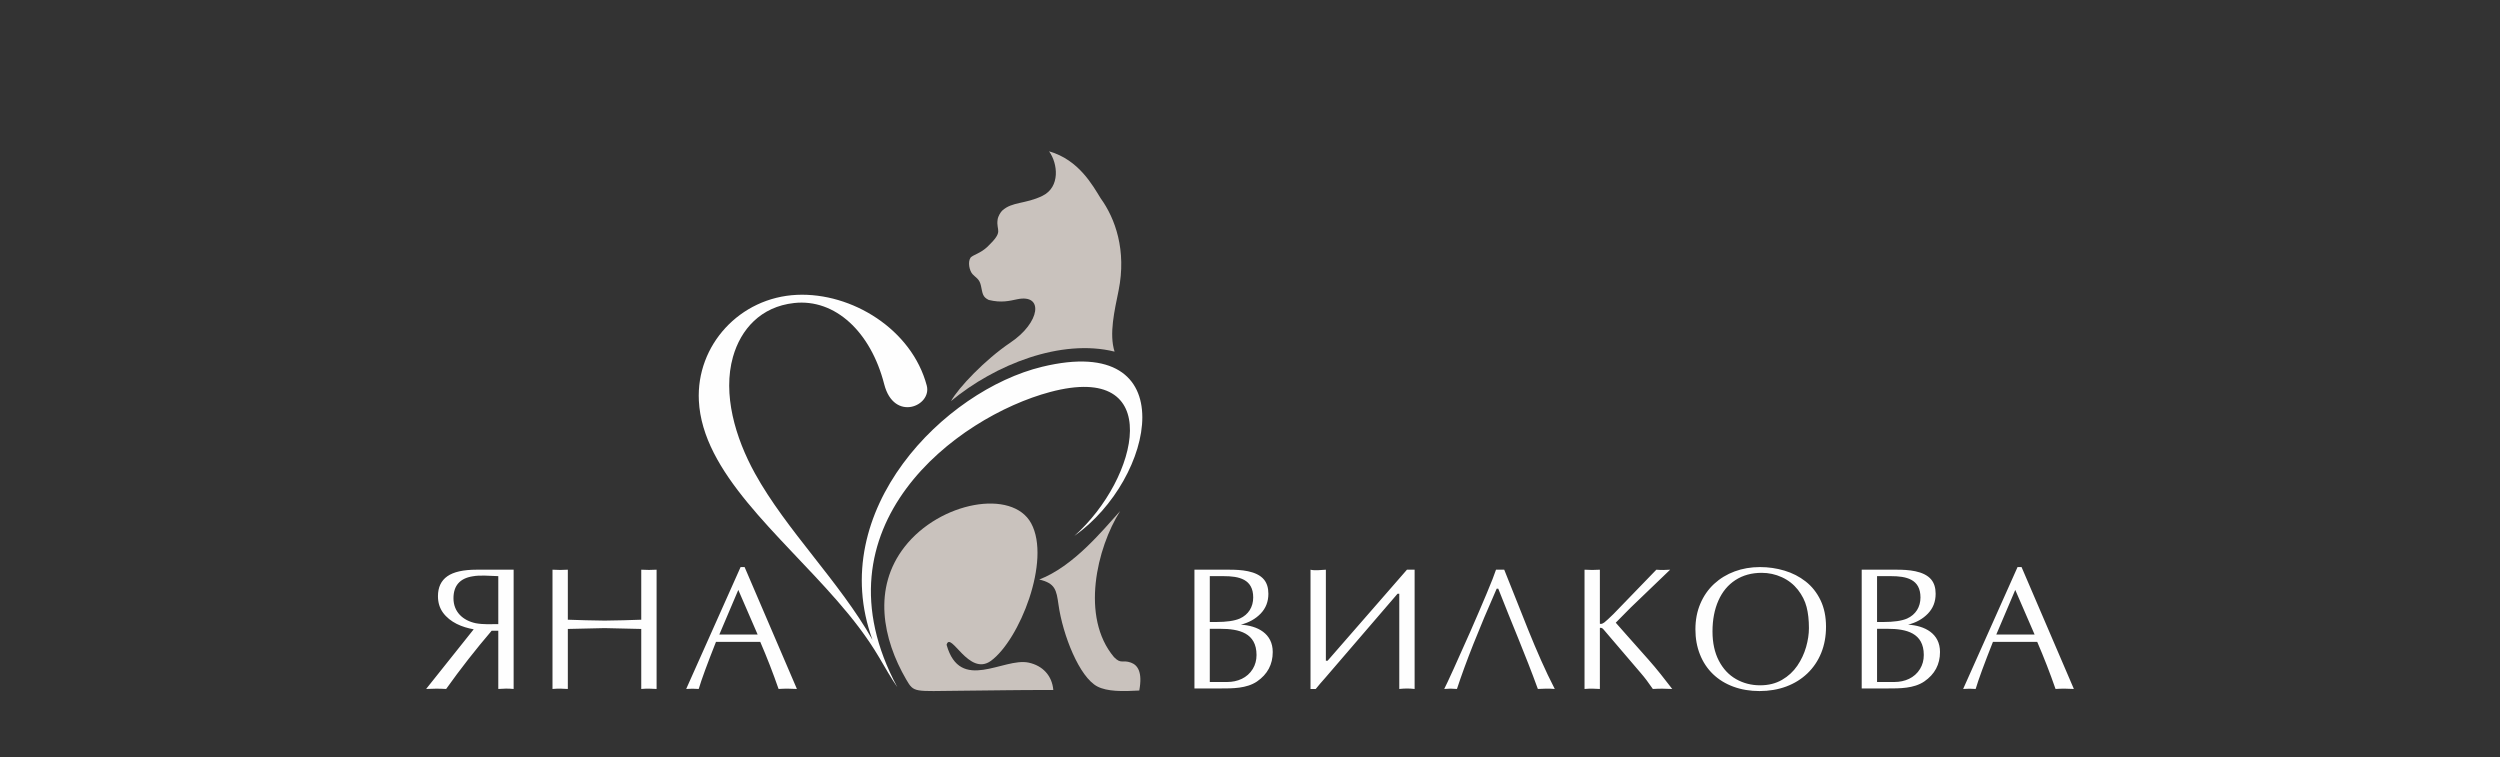
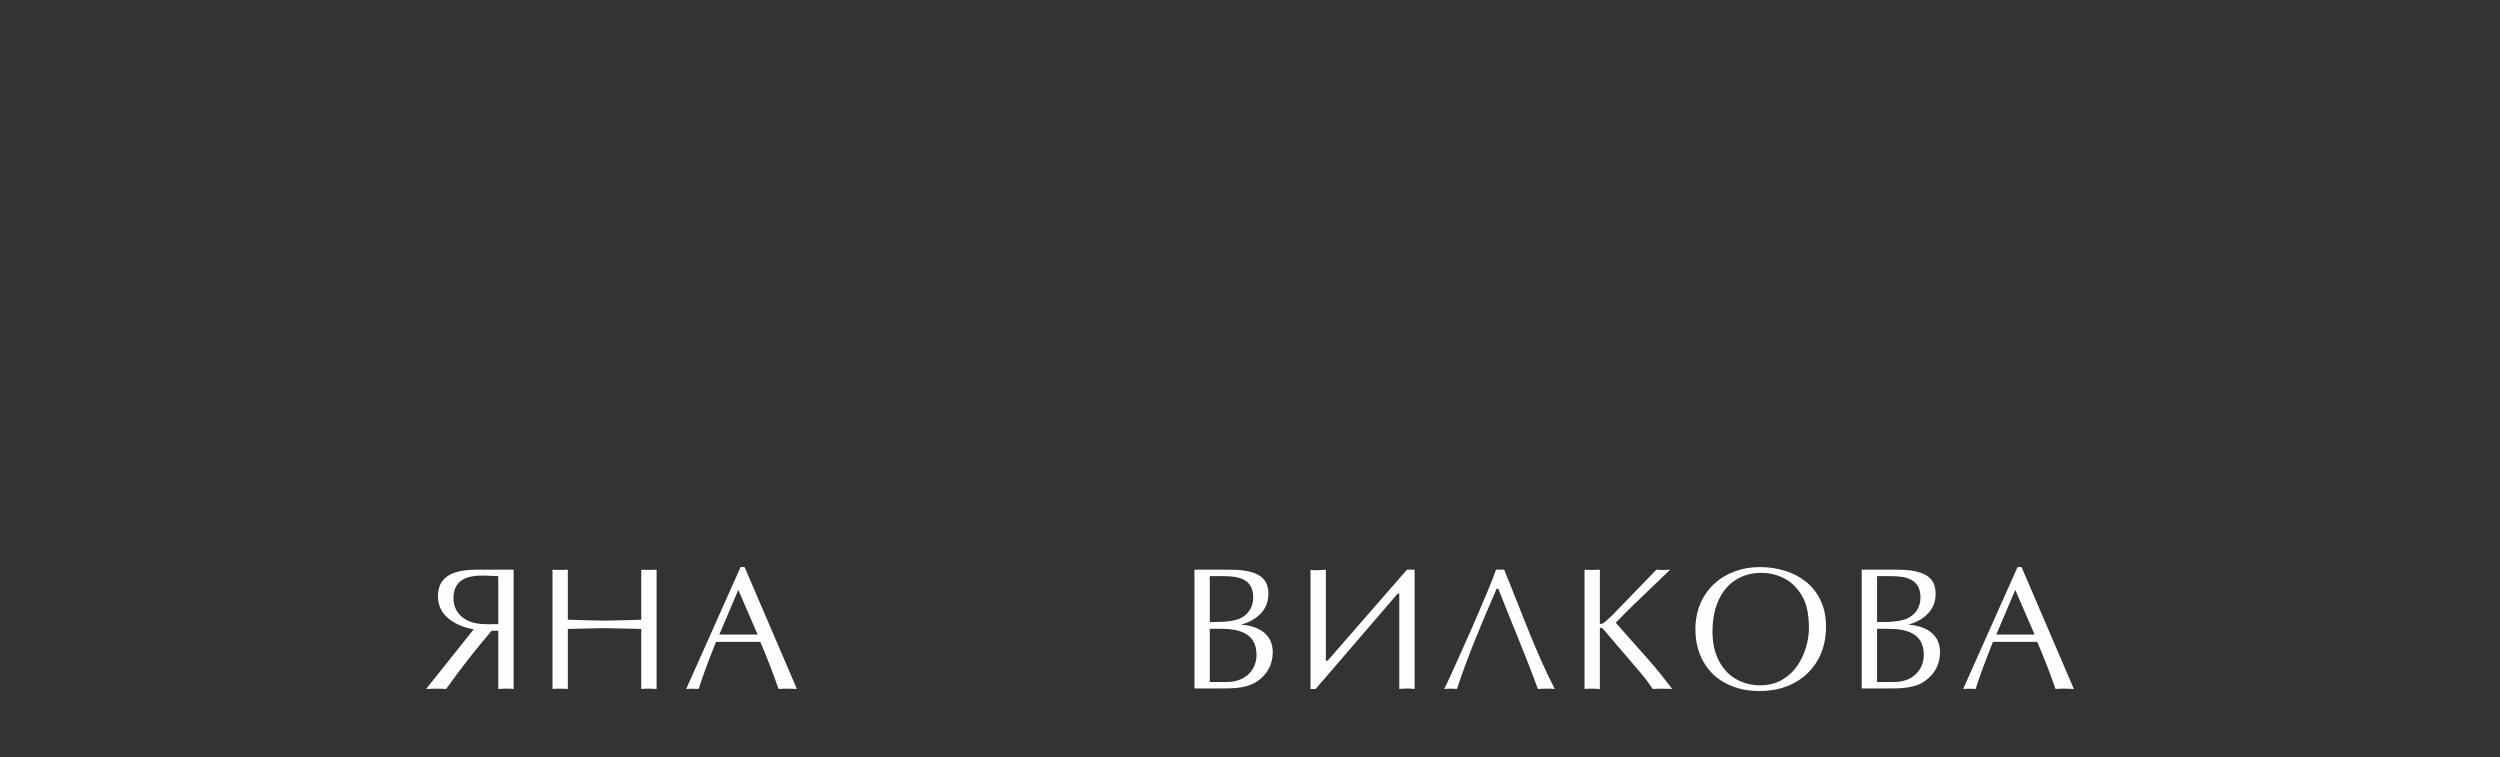
<svg xmlns="http://www.w3.org/2000/svg" xml:space="preserve" width="176.216mm" height="53.385mm" version="1.1" style="shape-rendering:geometricPrecision; text-rendering:geometricPrecision; image-rendering:optimizeQuality; fill-rule:evenodd; clip-rule:evenodd" viewBox="0 0 21836.73 6615.42">
  <rect x="0" y="0" width="21836.73" height="6615.42" fill="#333333" stroke="none" />
  <defs>
    <style type="text/css"> .fil0 {fill:none} .fil2 {fill:#FEFEFE} .fil3 {fill:#C9C2BD} .fil1 {fill:#FEFEFE;fill-rule:nonzero} </style>
  </defs>
  <g id="Layer_x0020_1">
-     <rect class="fil0" x="0" y="-0" width="21836.73" height="6615.42" />
    <g id="_2655314677024">
      <path class="fil1" d="M4486.44 4976.01l0 1041.82c-54.81,-4.81 -79.94,-3.41 -134.03,0l0 -508.72 -57.9 0c-140.72,165.01 -271.7,332.03 -397.52,508.72 -67.08,-3.77 -108.19,-3 -174.91,0l415.57 -521.16c-101.68,-17.81 -205.53,-59.94 -268.32,-145.46 -29.2,-40.37 -43.92,-88.34 -43.92,-143.95 0,-77.43 27.42,-135.56 82,-173.88 54.57,-38.34 140.12,-57.38 256.38,-57.38l322.66 0zm-134.03 475.48l0 -419.12c-78.23,-2.45 -160.38,-10.43 -224.16,1.52 -111.45,17.77 -167.29,81.75 -167.29,191.66 0,119.62 82.77,194.51 194.7,218.06 66.57,12.39 130.13,7.88 196.75,7.88zm1248.73 -38.6l0 -436.88c55.21,3.28 79.49,2.39 134.03,0l0 1041.82c-54.55,-2.97 -78.59,-4.47 -134.03,0l0 -524.21c-180.49,-4.82 -287.11,-7.36 -320.11,-7.36 -31.23,0 -138.36,2.54 -321.13,7.36l0 524.21c-54.57,-3.23 -78.81,-4.46 -134.03,0l0 -1041.82c55.19,3.28 79.17,2.76 134.03,0l0 436.88c37.82,1.03 90.11,2.54 156.62,4.83 66.26,2.02 121.09,3.04 164.5,3.04 44.43,0 99.51,-1.02 165.51,-3.04 66,-2.29 117.54,-3.8 154.6,-4.83zm902.73 -459.73l456.93 1064.67c-62.15,-3.14 -97.46,-4.09 -160.18,0 -48.23,-138.99 -101.54,-276.19 -159.92,-411.24l-386.89 0c-76.15,192.42 -126.66,329.5 -150.77,411.24 -48.51,-2.96 -60.92,-3.06 -109.42,0l475.22 -1064.67 35.03 0zm113.98 589.45l-169.08 -389.92 -165.76 389.92 334.83 0zm3949.27 -510.24l0 400.58 55.08 0c91.9,0 160.95,-10.15 207.15,-30.21 75.85,-34.1 117.03,-101.66 117.03,-184.29 0,-160.11 -123.81,-186.08 -258.68,-186.08l-120.57 0zm0 459.99l0 464.55 152.31 0c89.5,0 175.45,-35.24 223.14,-113.98 21.82,-36.05 32.74,-76.67 32.74,-121.85 0,-192.78 -152.34,-228.72 -315.29,-228.72l-92.9 0zm91.39 520.91l-225.42 0 0 -1037.26 306.15 0c94.63,0 236.89,7.41 301.82,86.82 25.14,30.98 37.83,72.11 37.83,123.39 0,68.79 -22.33,126.4 -67.28,173.12 -44.92,46.71 -102.8,78.95 -173.38,96.72 145.15,8.98 278.73,76.62 278.73,238.88 0,108.65 -45.69,194.46 -137.34,257.42 -91.66,61.87 -214.08,60.92 -321.11,60.92zm788.5 4.56l0 -1041.82c31,9.33 100.23,2.61 134.03,0l0 795.09 15.23 0 693.02 -795.09 67.02 0 0 1041.82c-49.75,-5.46 -84.32,-5.09 -134.03,0l0 -831.62 -15.23 0 -635.15 738.71c-27.92,30.72 -54.31,61.68 -79.21,92.9l-45.68 0zm1625.96 -875.81c-155.61,353.12 -271.36,645.05 -347.01,875.81 -48.9,-4.11 -62.64,-3.77 -111.19,0 11.18,-21.07 38.85,-79.97 82.75,-176.43 43.93,-96.46 91.91,-203.59 143.95,-321.88 52.03,-118.29 99.51,-228.98 142.67,-331.8 43.16,-102.56 70.82,-173.38 83.01,-211.72l71.82 0c138.49,338.53 275.71,722.68 441.47,1041.82 -59.09,-4.77 -89.56,-2.86 -147.75,0 -106.66,-294.67 -231.9,-583.59 -345.75,-875.81l-13.97 0zm1515.3 -166.02l-345.75 332.04 -129.47 130.98c30.21,34.28 60.68,69.06 91.9,104.09 31.23,35.28 62.2,70.05 92.66,104.33 30.72,34.52 64.23,72.1 100.54,113.23 74.89,84.32 139.48,167.99 208.41,257.15 -64.92,-2.9 -103.77,-4 -169.32,0 -37.82,-55.33 -72.85,-101.54 -104.85,-138.34l-325.32 -380.79c-7.76,-9.06 -15.02,-15.23 -28.04,-15.23 -3.05,0 -4.57,0.77 -4.57,2.8l0 531.57c-54.56,-3.23 -78.8,-4.46 -134.03,0l0 -1041.82c55.19,3.28 79.19,2.76 134.03,0l0 470.65c0,1.77 2.54,2.79 7.87,2.79 8.89,0 18.79,-3.79 29.96,-11.92 16.75,-12.69 43.66,-37.83 81.23,-74.64l374.19 -386.88c52.17,4.05 70.6,2.39 120.57,0zm780.88 1060.1c-82.77,0 -158.67,-12.69 -227.96,-38.08 -69.3,-25.38 -128.7,-61.94 -178.46,-109.66 -49.51,-47.72 -87.57,-104.84 -113.98,-171.62 -26.66,-66.5 -39.85,-139.87 -39.85,-219.82 0,-81.75 14.2,-156.13 42.9,-223.65 28.69,-67.78 68.79,-125.16 120.08,-172.88 51.51,-47.46 111.44,-84.02 179.98,-109.41 68.28,-25.13 141.9,-37.83 220.85,-37.83 74.12,0 145.46,10.41 214,30.98 68.79,20.56 130.48,52.03 185.06,94.69 54.57,42.64 97.98,97.22 129.97,163.74 32,66.26 47.98,143.69 47.98,231.52 0,83.77 -13.97,160.18 -42.13,229.48 -28.19,69.31 -68.54,128.72 -120.83,178.72 -52.55,50.01 -114.24,88.09 -185.32,114.49 -71.34,26.16 -148.51,39.34 -232.28,39.34zm431.3 -549.59c0,-70.83 -6.85,-132.26 -20.57,-185.07 -13.45,-52.54 -38.84,-102.56 -75.65,-150.02 -37.56,-47.47 -84.28,-84.29 -140.13,-109.67 -56.09,-25.64 -114.74,-38.33 -176.17,-38.33 -88.08,0 -164.49,21.07 -229.49,63.21 -64.98,42.15 -114.49,101.79 -148.77,179.21 -34.26,77.43 -51.53,167.29 -51.53,269.59 0,99.26 18.53,184.31 55.34,255.39 37.06,71.33 87.08,124.9 150.54,160.95 63.46,36.05 133.52,54.07 209.93,54.07 72.85,0 136.57,-15.74 191.15,-47.46 54.59,-31.49 99.01,-72.6 133.78,-123.39 34.54,-50.76 59.92,-105.1 76.67,-163.22 16.49,-58.13 24.88,-113.23 24.88,-165.26zm595.05 -454.16l0 400.58 55.08 0c91.9,0 160.95,-10.15 207.15,-30.21 75.85,-34.1 117.04,-101.66 117.04,-184.29 0,-160.11 -123.82,-186.08 -258.68,-186.08l-120.59 0zm0 459.99l0 464.55 152.31 0c89.5,0 175.45,-35.24 223.14,-113.98 21.83,-36.05 32.74,-76.67 32.74,-121.85 0,-192.78 -152.34,-228.72 -315.29,-228.72l-92.9 0zm91.39 520.91l-225.42 0 0 -1037.26 306.15 0c94.63,0 236.89,7.41 301.83,86.82 25.13,30.98 37.82,72.11 37.82,123.39 0,68.79 -22.33,126.4 -67.26,173.12 -44.93,46.71 -102.8,78.95 -173.38,96.72 145.15,8.98 278.73,76.62 278.73,238.88 0,108.65 -45.7,194.46 -137.35,257.42 -91.66,61.87 -214.08,60.92 -321.11,60.92zm1170.81 -1060.11l456.93 1064.67c-62.15,-3.14 -97.46,-4.09 -160.18,0 -48.23,-138.99 -101.54,-276.19 -159.92,-411.24l-386.89 0c-76.15,192.42 -126.66,329.5 -150.77,411.24 -48.51,-2.96 -60.93,-3.06 -109.42,0l475.22 -1064.67 35.03 0zm113.98 589.45l-169.08 -389.92 -165.76 389.92 334.83 0z" />
-       <path class="fil2" d="M9383.89 4681.19c564.63,-501.78 801.53,-1527.74 -211.66,-1257.12 -811.67,216.79 -2091.12,1170.04 -1334.78,2577.29 -56.46,-81.12 -106.22,-170.96 -158.69,-259.63 -106.01,-179.24 -229.19,-336.95 -366.06,-493.98 -510.19,-585.3 -1177.53,-1121.24 -1208.38,-1748.06 -23.85,-484.33 357.15,-901.82 856.3,-924.32 479.51,-21.64 1003.85,301.06 1134.21,792.16 47.45,178.78 -286.49,321.19 -371.59,-11.61 -117.12,-458 -429.33,-748.61 -787.03,-709.18 -291.82,32.16 -465.92,230.13 -533.87,470.31 -91.75,324.31 19.28,705.45 192.13,1018.34 273.9,495.79 737.41,943.88 1026.22,1452.94 -412.64,-1130.31 628.68,-2178.21 1482.63,-2384.76 1255.06,-303.62 983.49,983.42 280.58,1477.61z" />
-       <path class="fil3" d="M9077.58 5061.98c298.15,-115.44 548.87,-423.34 706.77,-598.34 -203.12,320.92 -348.34,926.7 -53.87,1275.92 62.67,64.34 73.79,21.19 147.82,48.03 56.81,20.6 103.62,79.17 72.83,243.84 -147.45,8.77 -279.89,9.19 -365.4,-34.96 -158.1,-81.59 -302.81,-449.98 -340.04,-714.49 -18.24,-129.47 -28.43,-187.17 -168.11,-220.01z" />
-       <path class="fil3" d="M9200.3 6026.68c-408.39,0.43 -398.79,3.26 -807.14,6.65 -411.9,3.42 -408.74,20.32 -478.13,-98.94 -205.32,-352.8 -293.85,-798.33 -13.87,-1157.66 308.44,-395.84 941.61,-508.79 1105.85,-205.67 175.99,324.82 -102.85,1019.13 -350.82,1200.69 -193.94,141.99 -352.5,-265.59 -388.12,-139.88 118.1,421.9 496.95,108.94 716.57,155.88 123.83,26.46 204.99,114.75 215.66,238.93z" />
-       <path class="fil3" d="M9163.09 1321.57c77.07,105.96 100.1,312.7 -58.64,389.56 -148.32,71.84 -263.88,49.79 -349.58,127.74 -14.75,13.43 -36.57,49.18 -40.91,78.33 -15.51,104.68 58.97,96.3 -87.66,237.05 -61.68,59.2 -124.3,69.93 -148.69,95.82 -26.09,38.76 -10.27,113.9 16.77,144.09 27.1,30.32 60.49,40.45 73.4,99.69 15.44,70.81 13.67,99.61 68.75,126.16 109.99,26.79 180.03,8.25 248.37,-6.1 234.57,-49.23 201.84,202.85 -58.42,377.87 -221.76,149.09 -454.23,394.04 -519.73,511.27 385.85,-319.63 961.92,-547.57 1428.7,-431.76 -49.26,-154.34 0,-359.9 35.03,-533.6 70.78,-351.12 -29.17,-629.79 -156.57,-805.7 -69.8,-112.56 -190.66,-336.32 -450.82,-410.41z" />
    </g>
  </g>
</svg>